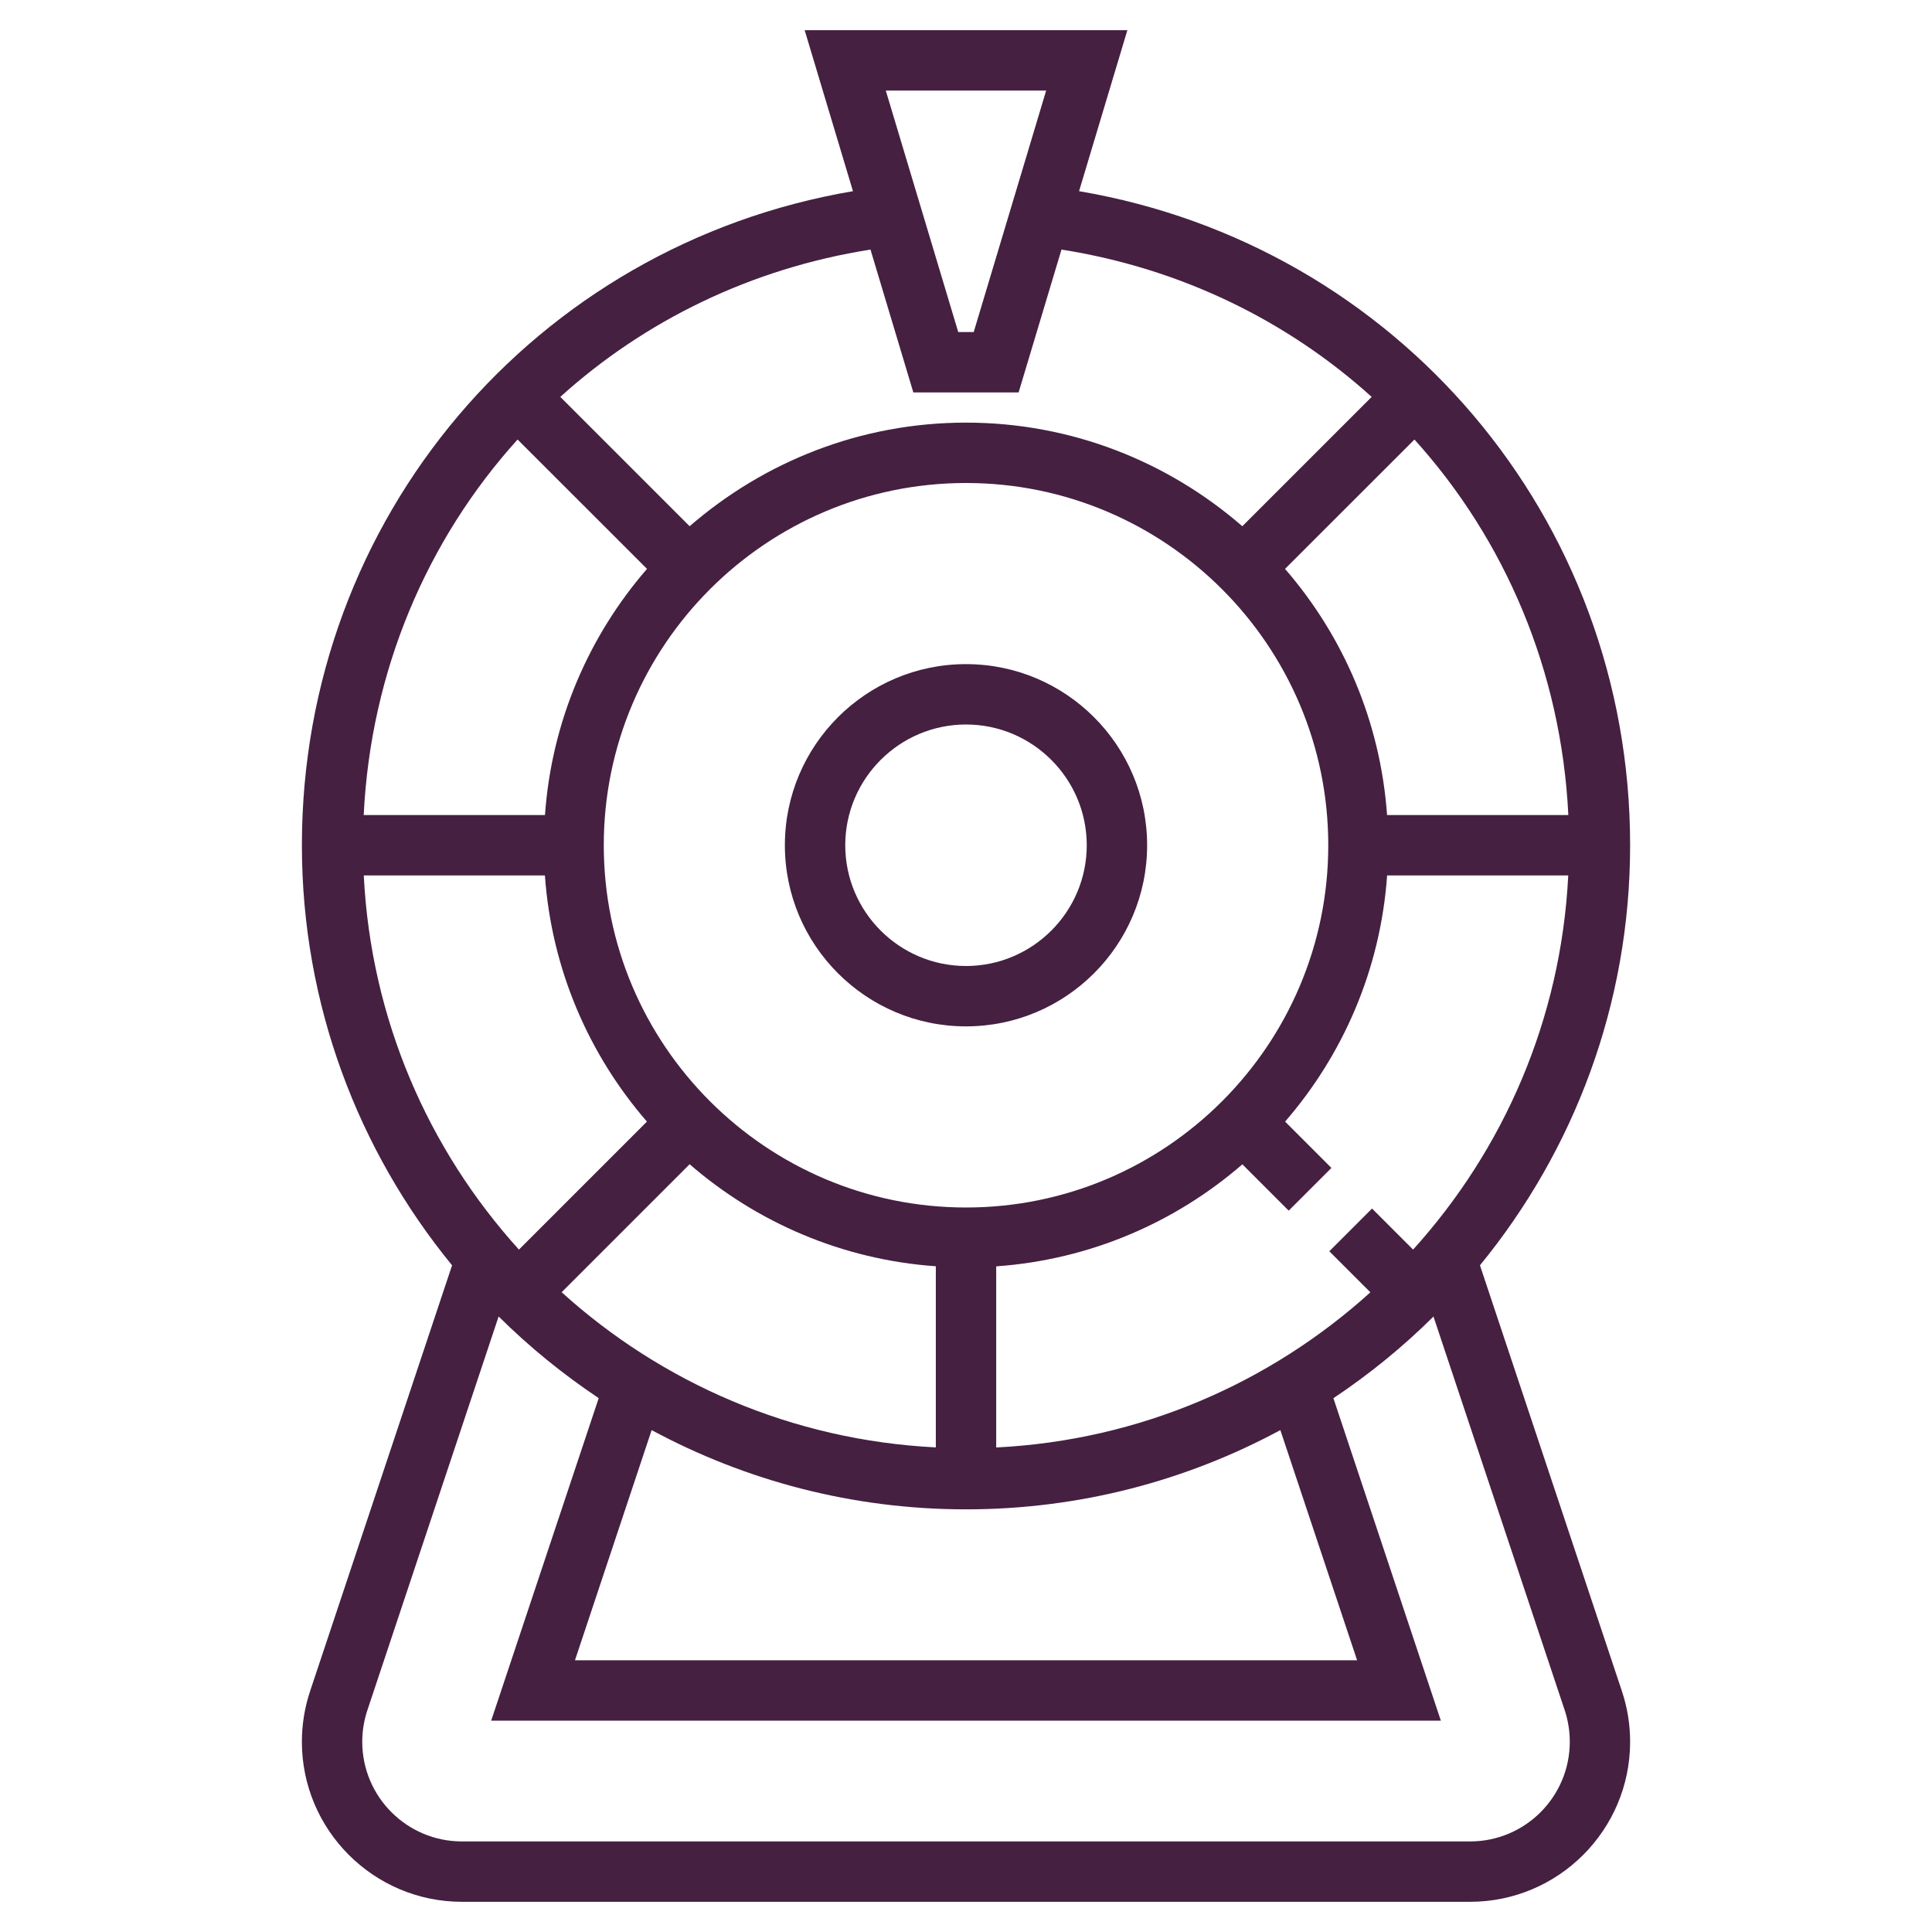
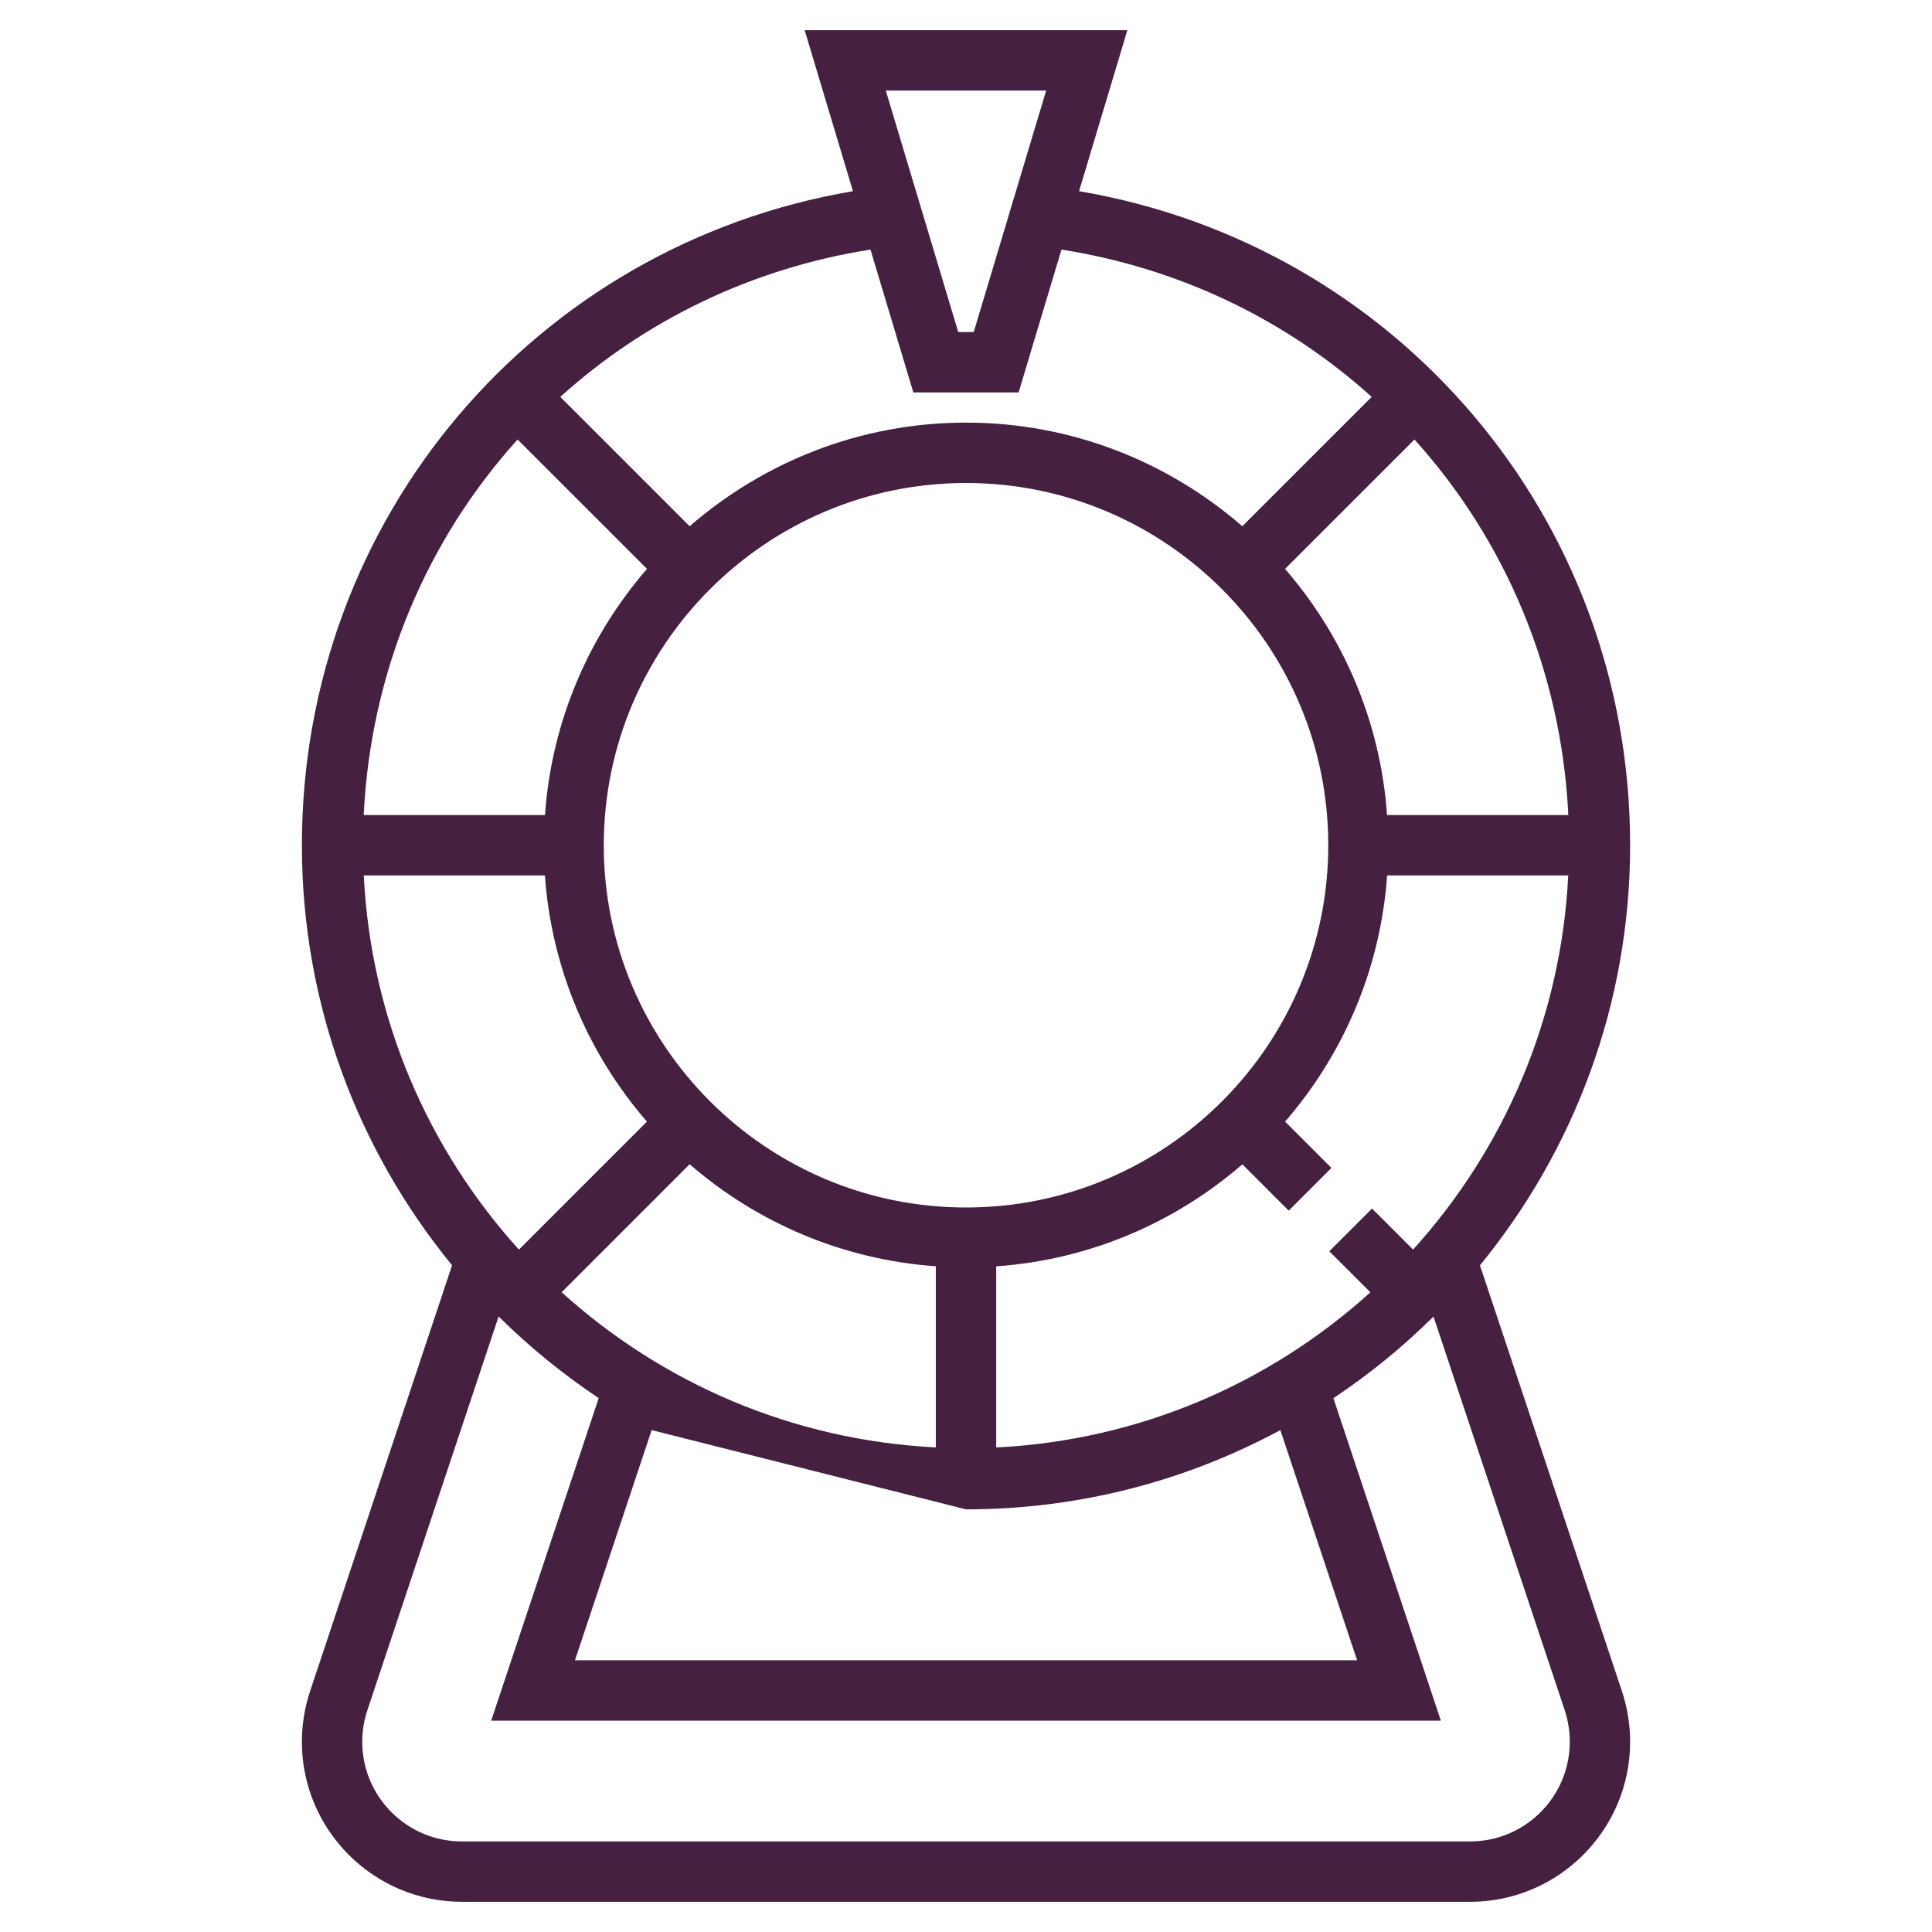
<svg xmlns="http://www.w3.org/2000/svg" viewBox="0 0 100 100" fill-rule="evenodd">
-   <path d="m76.602 65.492c4.856-5.93 7.773-13.5 7.773-21.742 0-16.957-12.094-31.062-28.523-33.855l2.5-8.332h-16.703l2.5 8.332c-16.43 2.793-28.523 16.898-28.523 33.855 0 8.242 2.918 15.812 7.773 21.742l-7.348 22.039c-0.281 0.848-0.426 1.727-0.426 2.621 0 4.57 3.715 8.285 8.285 8.285h52.18c4.57 0 8.285-3.715 8.285-8.285 0-0.895-0.145-1.777-0.426-2.621zm-43.113-36.047c-3.008 3.469-4.938 7.887-5.281 12.742h-9.383c0.363-7.461 3.273-14.246 7.965-19.438zm39.723-6.695c4.691 5.191 7.602 11.977 7.965 19.438h-9.383c-0.344-4.856-2.273-9.273-5.281-12.742zm-4.461 21c0 10.34-8.41 18.75-18.75 18.75s-18.75-8.41-18.75-18.75 8.41-18.75 18.75-18.75 18.75 8.41 18.75 18.75zm-40.547 1.562c0.344 4.856 2.273 9.273 5.281 12.742l-6.625 6.625c-4.695-5.184-7.66-11.93-8.031-19.367zm7.492 14.949c3.469 3.008 7.887 4.938 12.742 5.281v9.375c-7.438-0.371-14.184-3.34-19.367-8.031zm14.305 17.863c5.883 0 11.422-1.488 16.27-4.102l3.973 11.914h-40.484l3.969-11.914c4.852 2.613 10.391 4.102 16.273 4.102zm1.562-3.203v-9.375c4.856-0.344 9.273-2.273 12.742-5.281l2.398 2.398 2.211-2.211-2.398-2.398c3.008-3.469 4.938-7.887 5.281-12.742h9.375c-0.371 7.438-3.34 14.184-8.031 19.367l-2.125-2.125-2.211 2.211 2.125 2.125c-5.184 4.691-11.93 7.66-19.367 8.031zm2.586-70.234l-3.75 12.5h-0.801l-3.75-12.5zm-6.875 15.625h5.449l2.219-7.394c6.172 0.973 11.688 3.68 16.055 7.625l-6.695 6.695c-3.836-3.332-8.832-5.363-14.301-5.363s-10.465 2.031-14.305 5.363l-6.695-6.695c4.363-3.945 9.883-6.652 16.055-7.625zm28.816 75h-52.18c-2.848 0-5.16-2.312-5.16-5.16 0-0.555 0.09-1.105 0.266-1.633l6.793-20.379c1.582 1.57 3.32 2.984 5.18 4.227l-5.566 16.695h49.156l-5.562-16.691c1.863-1.242 3.598-2.656 5.18-4.227l6.793 20.379c0.172 0.523 0.262 1.074 0.262 1.629 0 2.848-2.312 5.16-5.16 5.16z" fill="#452041" />
-   <path d="m50 34.375c-5.172 0-9.375 4.203-9.375 9.375s4.203 9.375 9.375 9.375 9.375-4.203 9.375-9.375-4.203-9.375-9.375-9.375zm0 15.625c-3.445 0-6.25-2.805-6.25-6.25s2.805-6.25 6.25-6.25 6.25 2.805 6.25 6.25-2.805 6.25-6.25 6.25z" fill="#452041" />
+   <path d="m76.602 65.492c4.856-5.93 7.773-13.5 7.773-21.742 0-16.957-12.094-31.062-28.523-33.855l2.5-8.332h-16.703l2.5 8.332c-16.43 2.793-28.523 16.898-28.523 33.855 0 8.242 2.918 15.812 7.773 21.742l-7.348 22.039c-0.281 0.848-0.426 1.727-0.426 2.621 0 4.57 3.715 8.285 8.285 8.285h52.18c4.57 0 8.285-3.715 8.285-8.285 0-0.895-0.145-1.777-0.426-2.621zm-43.113-36.047c-3.008 3.469-4.938 7.887-5.281 12.742h-9.383c0.363-7.461 3.273-14.246 7.965-19.438zm39.723-6.695c4.691 5.191 7.602 11.977 7.965 19.438h-9.383c-0.344-4.856-2.273-9.273-5.281-12.742zm-4.461 21c0 10.34-8.41 18.75-18.75 18.75s-18.75-8.41-18.75-18.75 8.41-18.75 18.75-18.75 18.75 8.41 18.75 18.75zm-40.547 1.562c0.344 4.856 2.273 9.273 5.281 12.742l-6.625 6.625c-4.695-5.184-7.66-11.93-8.031-19.367zm7.492 14.949c3.469 3.008 7.887 4.938 12.742 5.281v9.375c-7.438-0.371-14.184-3.34-19.367-8.031zm14.305 17.863c5.883 0 11.422-1.488 16.27-4.102l3.973 11.914h-40.484l3.969-11.914zm1.562-3.203v-9.375c4.856-0.344 9.273-2.273 12.742-5.281l2.398 2.398 2.211-2.211-2.398-2.398c3.008-3.469 4.938-7.887 5.281-12.742h9.375c-0.371 7.438-3.34 14.184-8.031 19.367l-2.125-2.125-2.211 2.211 2.125 2.125c-5.184 4.691-11.93 7.66-19.367 8.031zm2.586-70.234l-3.75 12.5h-0.801l-3.75-12.5zm-6.875 15.625h5.449l2.219-7.394c6.172 0.973 11.688 3.68 16.055 7.625l-6.695 6.695c-3.836-3.332-8.832-5.363-14.301-5.363s-10.465 2.031-14.305 5.363l-6.695-6.695c4.363-3.945 9.883-6.652 16.055-7.625zm28.816 75h-52.18c-2.848 0-5.16-2.312-5.16-5.16 0-0.555 0.09-1.105 0.266-1.633l6.793-20.379c1.582 1.57 3.32 2.984 5.18 4.227l-5.566 16.695h49.156l-5.562-16.691c1.863-1.242 3.598-2.656 5.18-4.227l6.793 20.379c0.172 0.523 0.262 1.074 0.262 1.629 0 2.848-2.312 5.16-5.16 5.16z" fill="#452041" />
</svg>